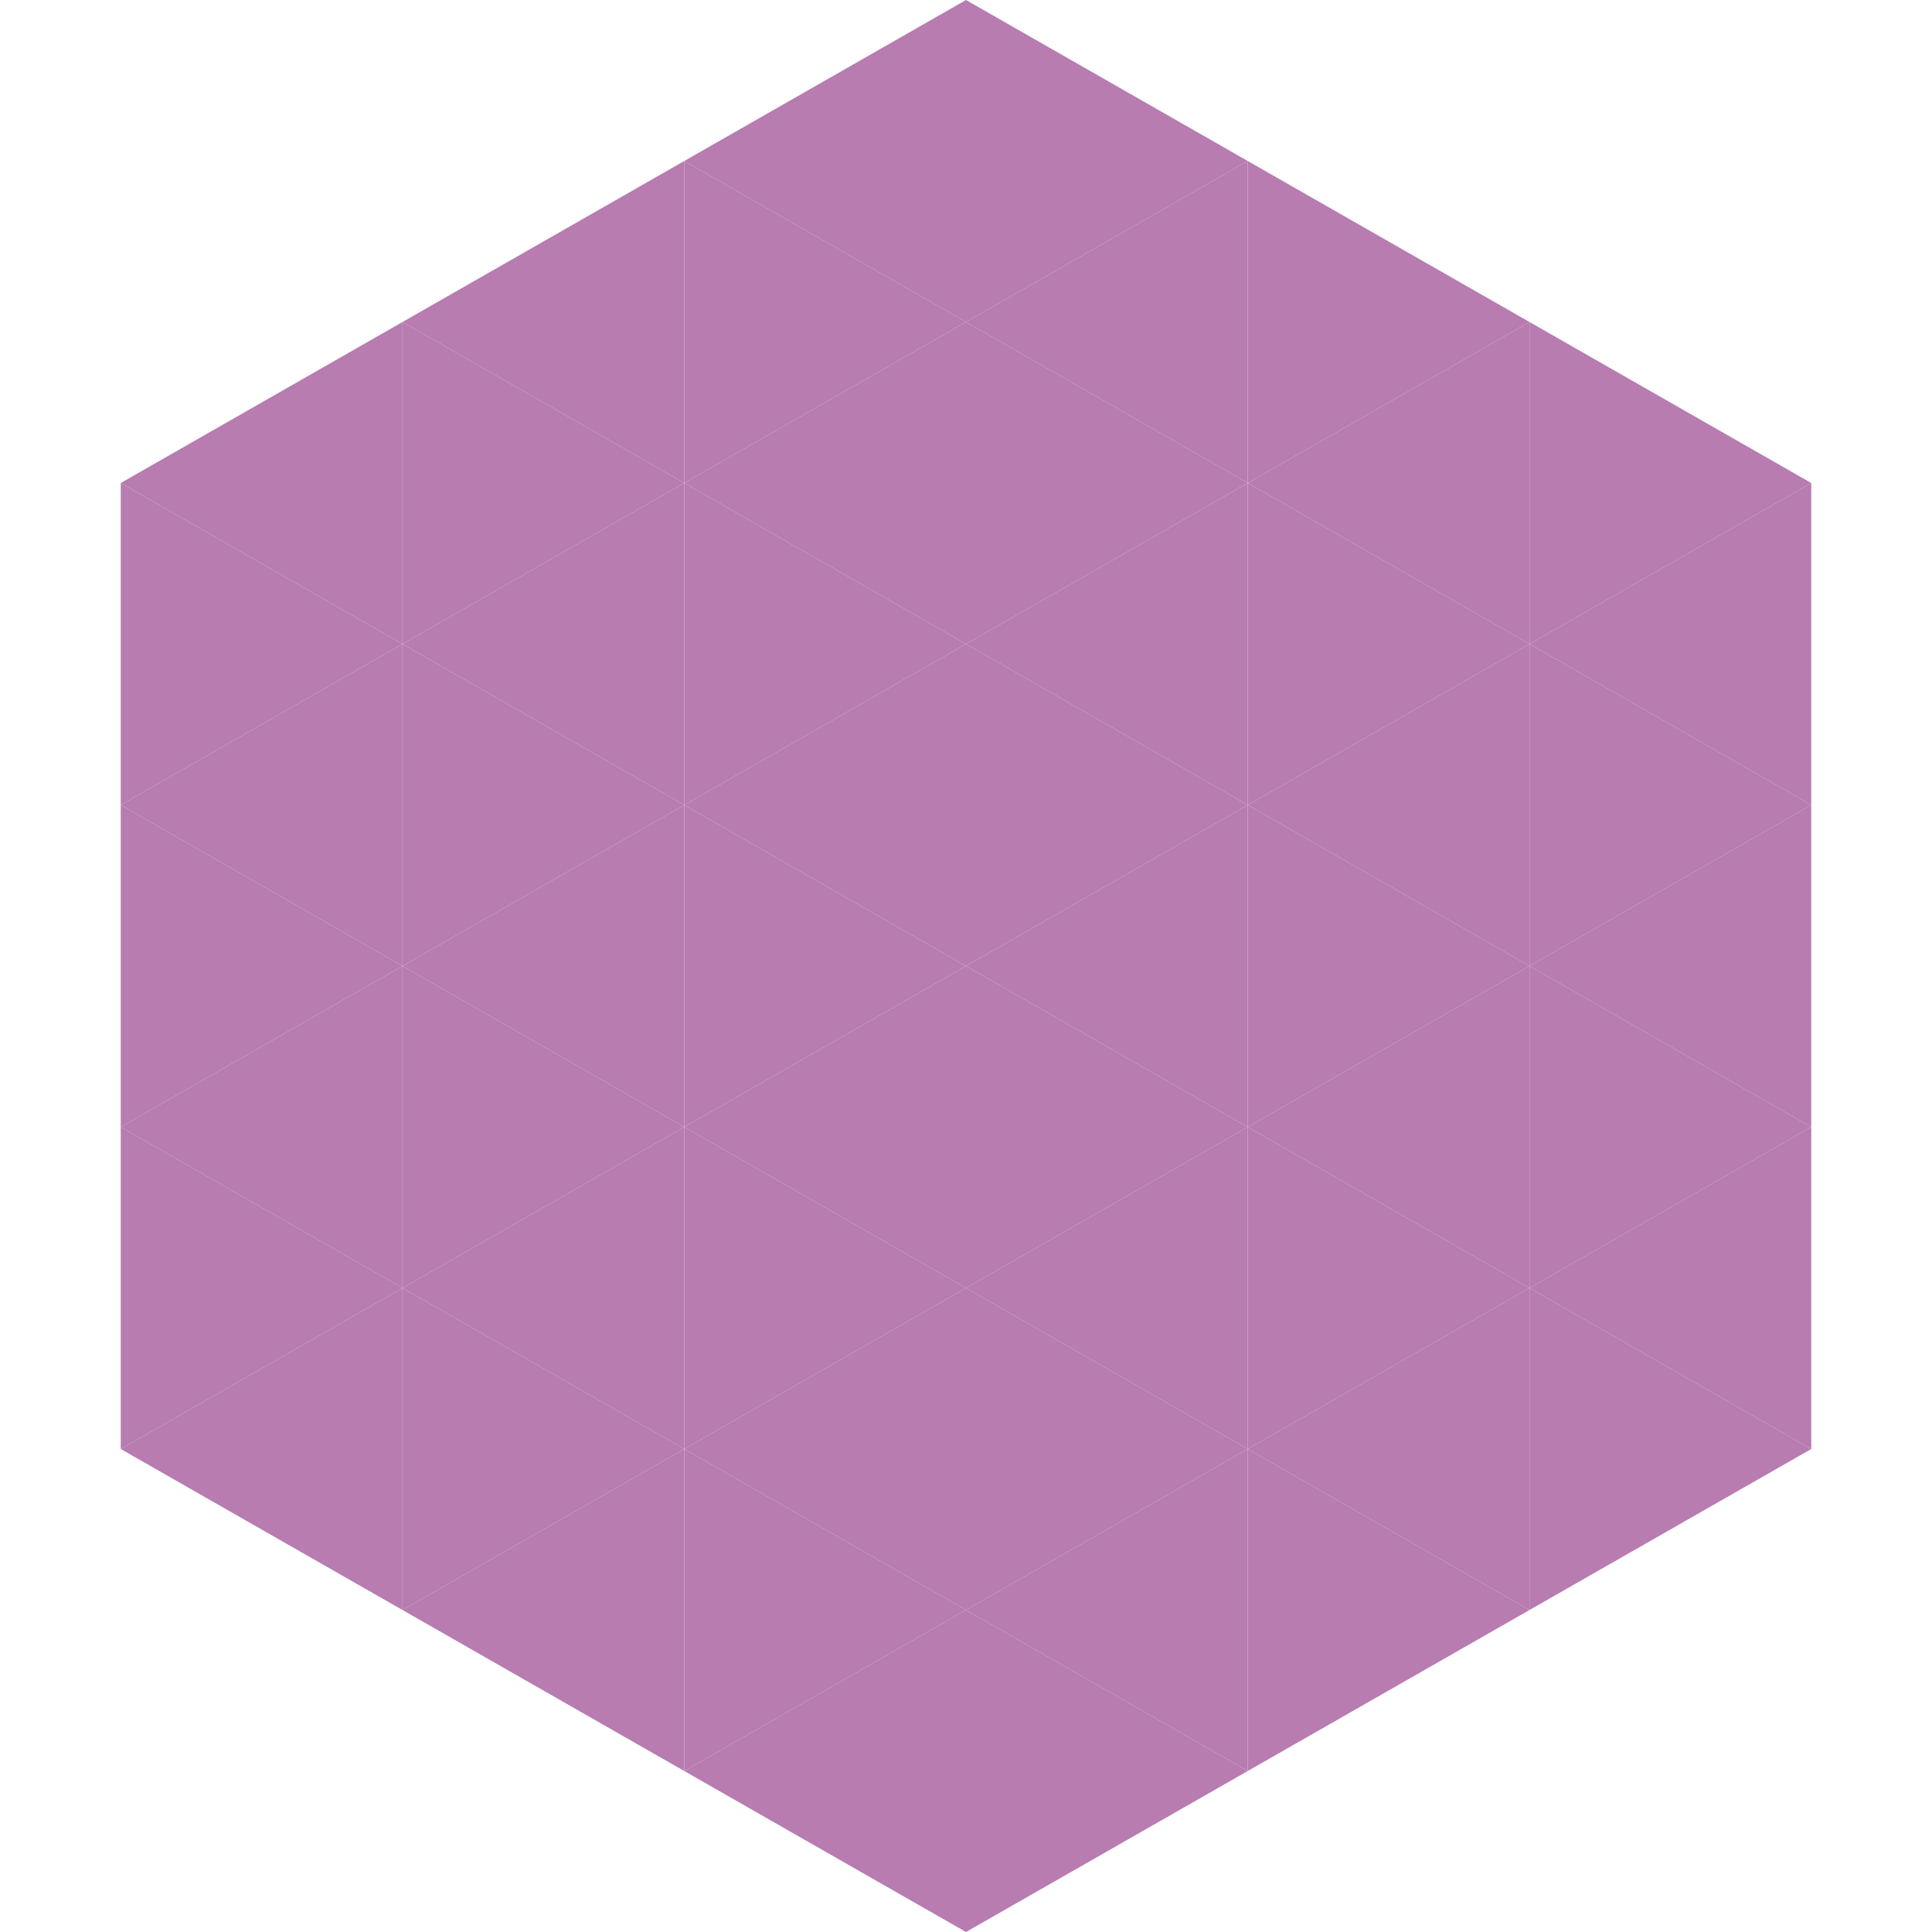
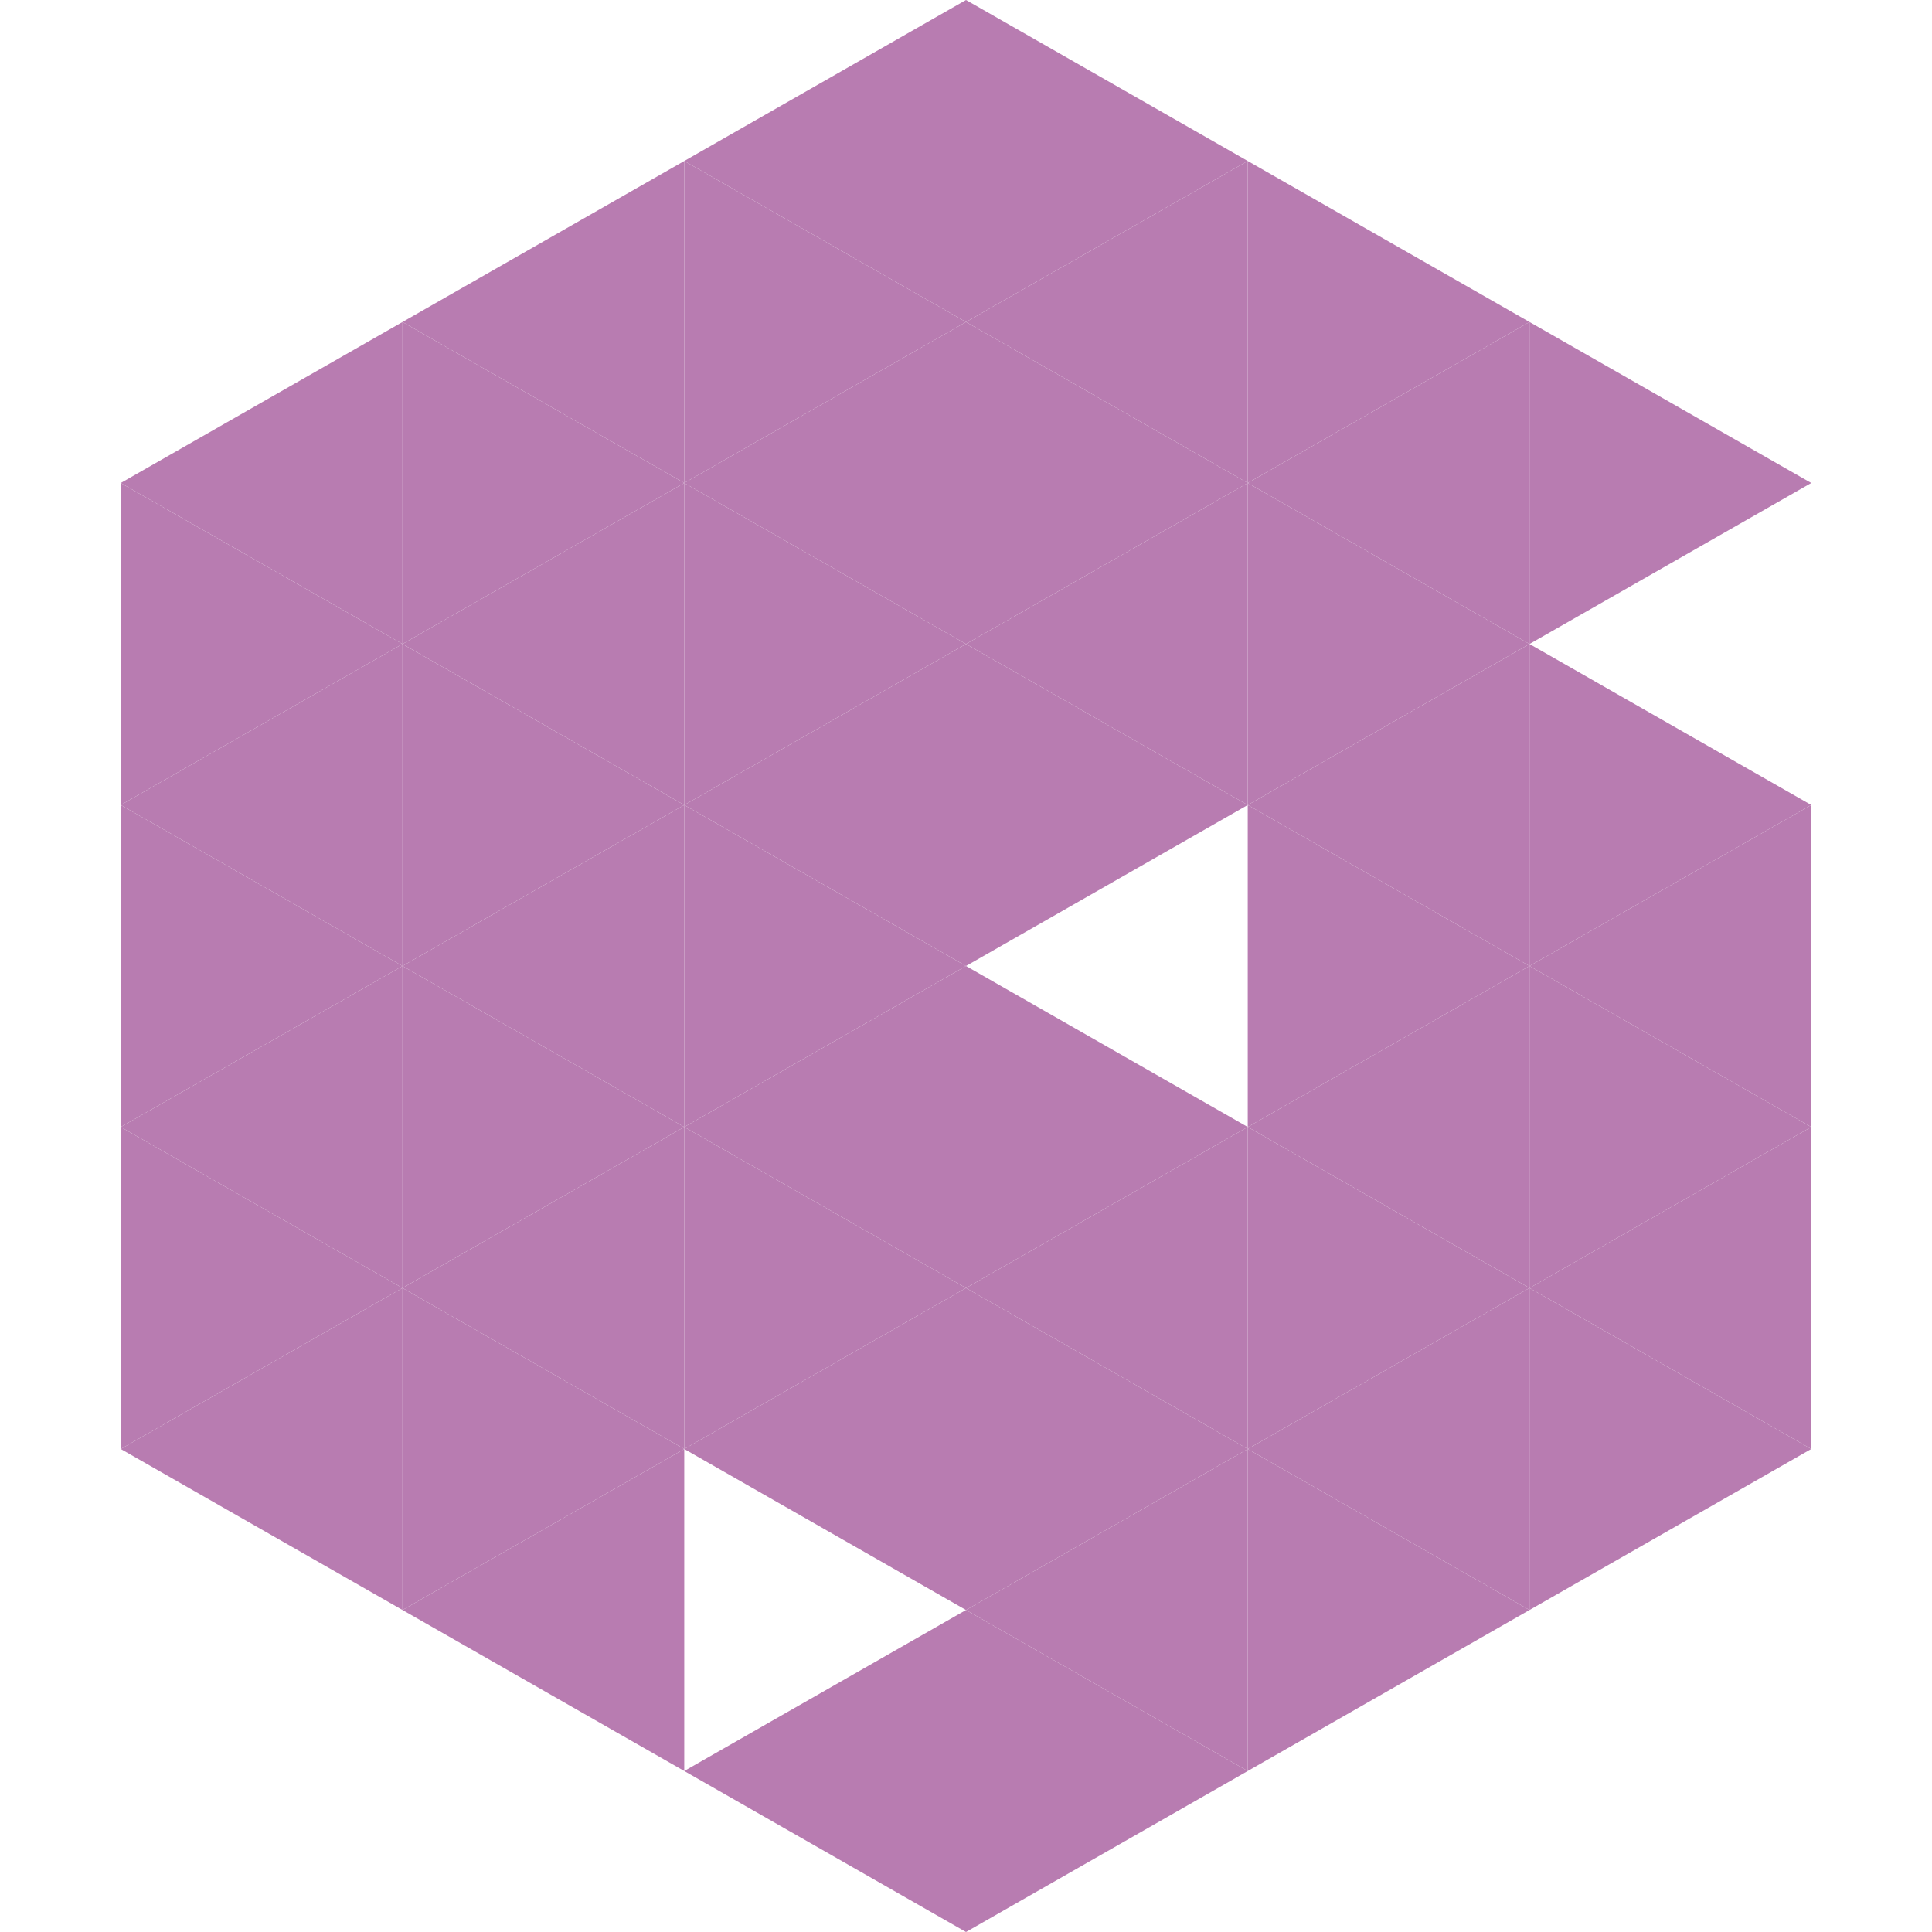
<svg xmlns="http://www.w3.org/2000/svg" width="240" height="240">
  <polygon points="50,40 15,60 50,80" style="fill:rgb(184,124,177)" />
  <polygon points="190,40 225,60 190,80" style="fill:rgb(184,124,177)" />
  <polygon points="15,60 50,80 15,100" style="fill:rgb(184,124,177)" />
-   <polygon points="225,60 190,80 225,100" style="fill:rgb(184,124,177)" />
  <polygon points="50,80 15,100 50,120" style="fill:rgb(184,124,177)" />
  <polygon points="190,80 225,100 190,120" style="fill:rgb(184,124,177)" />
  <polygon points="15,100 50,120 15,140" style="fill:rgb(184,124,177)" />
  <polygon points="225,100 190,120 225,140" style="fill:rgb(184,124,177)" />
  <polygon points="50,120 15,140 50,160" style="fill:rgb(184,124,177)" />
  <polygon points="190,120 225,140 190,160" style="fill:rgb(184,124,177)" />
  <polygon points="15,140 50,160 15,180" style="fill:rgb(184,124,177)" />
  <polygon points="225,140 190,160 225,180" style="fill:rgb(184,124,177)" />
  <polygon points="50,160 15,180 50,200" style="fill:rgb(184,124,177)" />
  <polygon points="190,160 225,180 190,200" style="fill:rgb(184,124,177)" />
  <polygon points="15,180 50,200 15,220" style="fill:rgb(255,255,255); fill-opacity:0" />
  <polygon points="225,180 190,200 225,220" style="fill:rgb(255,255,255); fill-opacity:0" />
  <polygon points="50,0 85,20 50,40" style="fill:rgb(255,255,255); fill-opacity:0" />
  <polygon points="190,0 155,20 190,40" style="fill:rgb(255,255,255); fill-opacity:0" />
  <polygon points="85,20 50,40 85,60" style="fill:rgb(184,124,177)" />
  <polygon points="155,20 190,40 155,60" style="fill:rgb(184,124,177)" />
  <polygon points="50,40 85,60 50,80" style="fill:rgb(184,124,177)" />
  <polygon points="190,40 155,60 190,80" style="fill:rgb(184,124,177)" />
  <polygon points="85,60 50,80 85,100" style="fill:rgb(184,124,177)" />
  <polygon points="155,60 190,80 155,100" style="fill:rgb(184,124,177)" />
  <polygon points="50,80 85,100 50,120" style="fill:rgb(184,124,177)" />
  <polygon points="190,80 155,100 190,120" style="fill:rgb(184,124,177)" />
  <polygon points="85,100 50,120 85,140" style="fill:rgb(184,124,177)" />
  <polygon points="155,100 190,120 155,140" style="fill:rgb(184,124,177)" />
  <polygon points="50,120 85,140 50,160" style="fill:rgb(184,124,177)" />
  <polygon points="190,120 155,140 190,160" style="fill:rgb(184,124,177)" />
  <polygon points="85,140 50,160 85,180" style="fill:rgb(184,124,177)" />
  <polygon points="155,140 190,160 155,180" style="fill:rgb(184,124,177)" />
  <polygon points="50,160 85,180 50,200" style="fill:rgb(184,124,177)" />
  <polygon points="190,160 155,180 190,200" style="fill:rgb(184,124,177)" />
  <polygon points="85,180 50,200 85,220" style="fill:rgb(184,124,177)" />
  <polygon points="155,180 190,200 155,220" style="fill:rgb(184,124,177)" />
  <polygon points="120,0 85,20 120,40" style="fill:rgb(184,124,177)" />
  <polygon points="120,0 155,20 120,40" style="fill:rgb(184,124,177)" />
  <polygon points="85,20 120,40 85,60" style="fill:rgb(184,124,177)" />
  <polygon points="155,20 120,40 155,60" style="fill:rgb(184,124,177)" />
  <polygon points="120,40 85,60 120,80" style="fill:rgb(184,124,177)" />
  <polygon points="120,40 155,60 120,80" style="fill:rgb(184,124,177)" />
  <polygon points="85,60 120,80 85,100" style="fill:rgb(184,124,177)" />
  <polygon points="155,60 120,80 155,100" style="fill:rgb(184,124,177)" />
  <polygon points="120,80 85,100 120,120" style="fill:rgb(184,124,177)" />
  <polygon points="120,80 155,100 120,120" style="fill:rgb(184,124,177)" />
  <polygon points="85,100 120,120 85,140" style="fill:rgb(184,124,177)" />
-   <polygon points="155,100 120,120 155,140" style="fill:rgb(184,124,177)" />
  <polygon points="120,120 85,140 120,160" style="fill:rgb(184,124,177)" />
  <polygon points="120,120 155,140 120,160" style="fill:rgb(184,124,177)" />
  <polygon points="85,140 120,160 85,180" style="fill:rgb(184,124,177)" />
  <polygon points="155,140 120,160 155,180" style="fill:rgb(184,124,177)" />
  <polygon points="120,160 85,180 120,200" style="fill:rgb(184,124,177)" />
  <polygon points="120,160 155,180 120,200" style="fill:rgb(184,124,177)" />
-   <polygon points="85,180 120,200 85,220" style="fill:rgb(184,124,177)" />
  <polygon points="155,180 120,200 155,220" style="fill:rgb(184,124,177)" />
  <polygon points="120,200 85,220 120,240" style="fill:rgb(184,124,177)" />
  <polygon points="120,200 155,220 120,240" style="fill:rgb(184,124,177)" />
  <polygon points="85,220 120,240 85,260" style="fill:rgb(255,255,255); fill-opacity:0" />
  <polygon points="155,220 120,240 155,260" style="fill:rgb(255,255,255); fill-opacity:0" />
</svg>